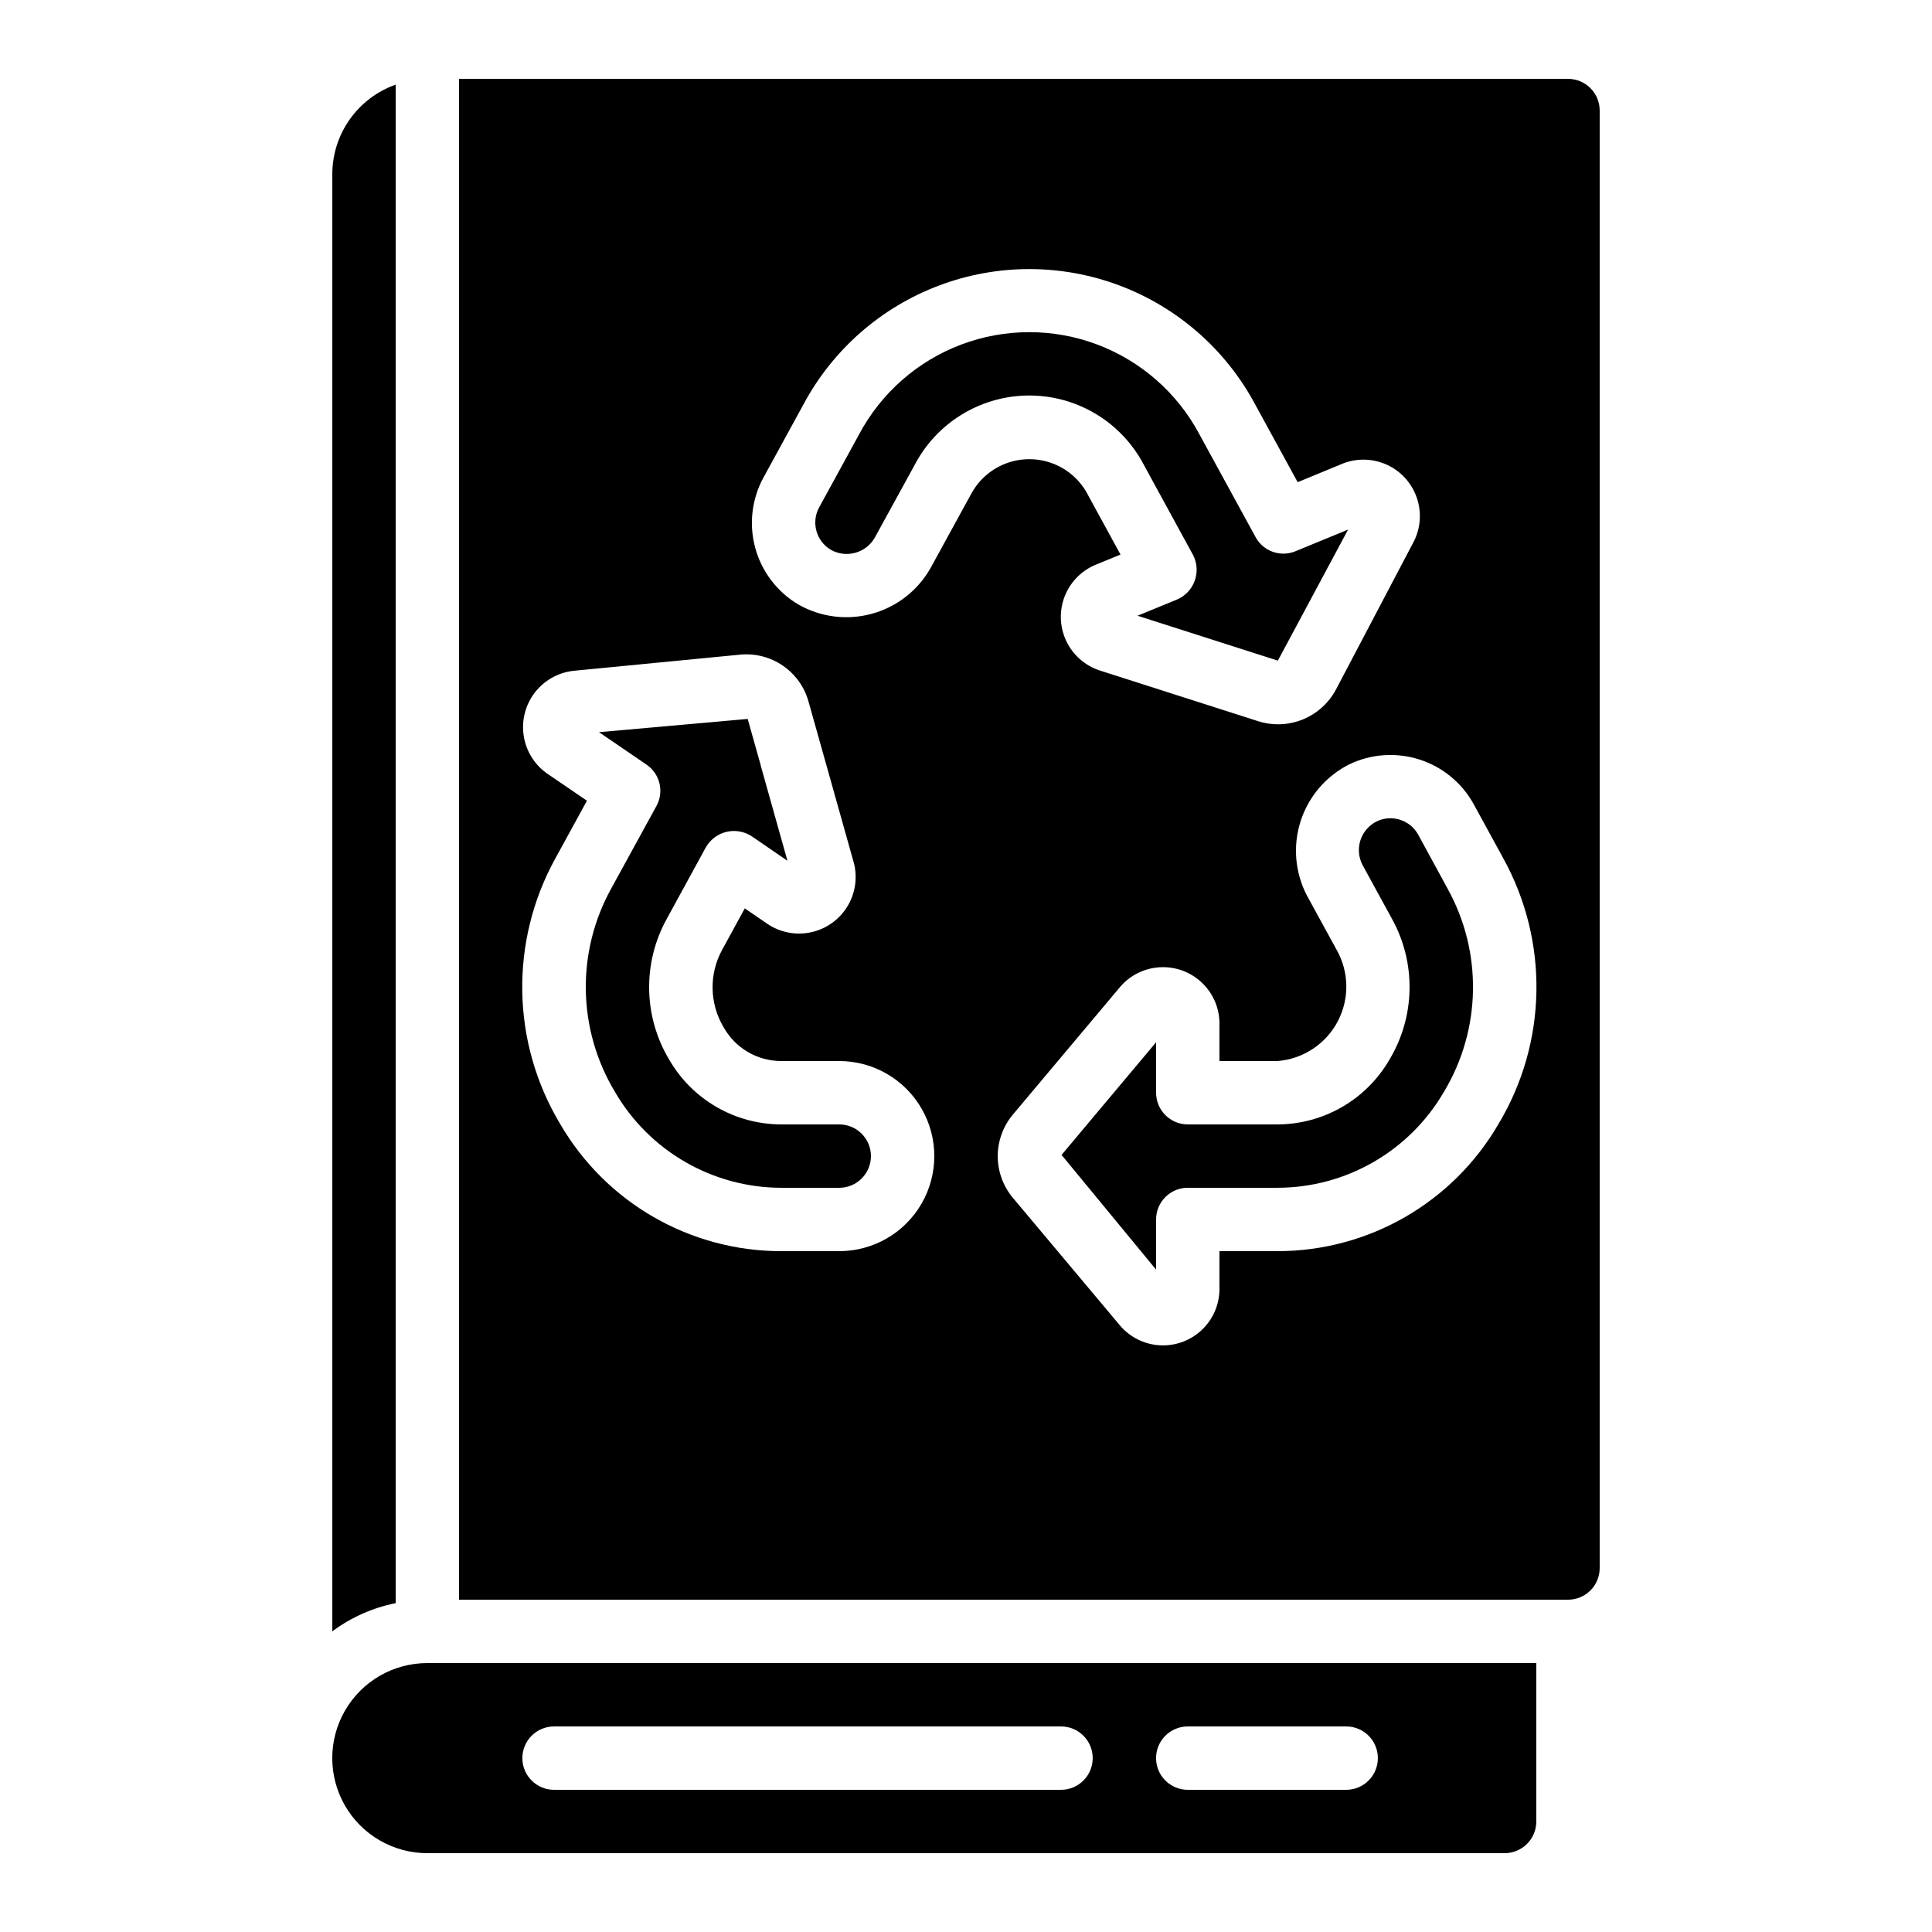
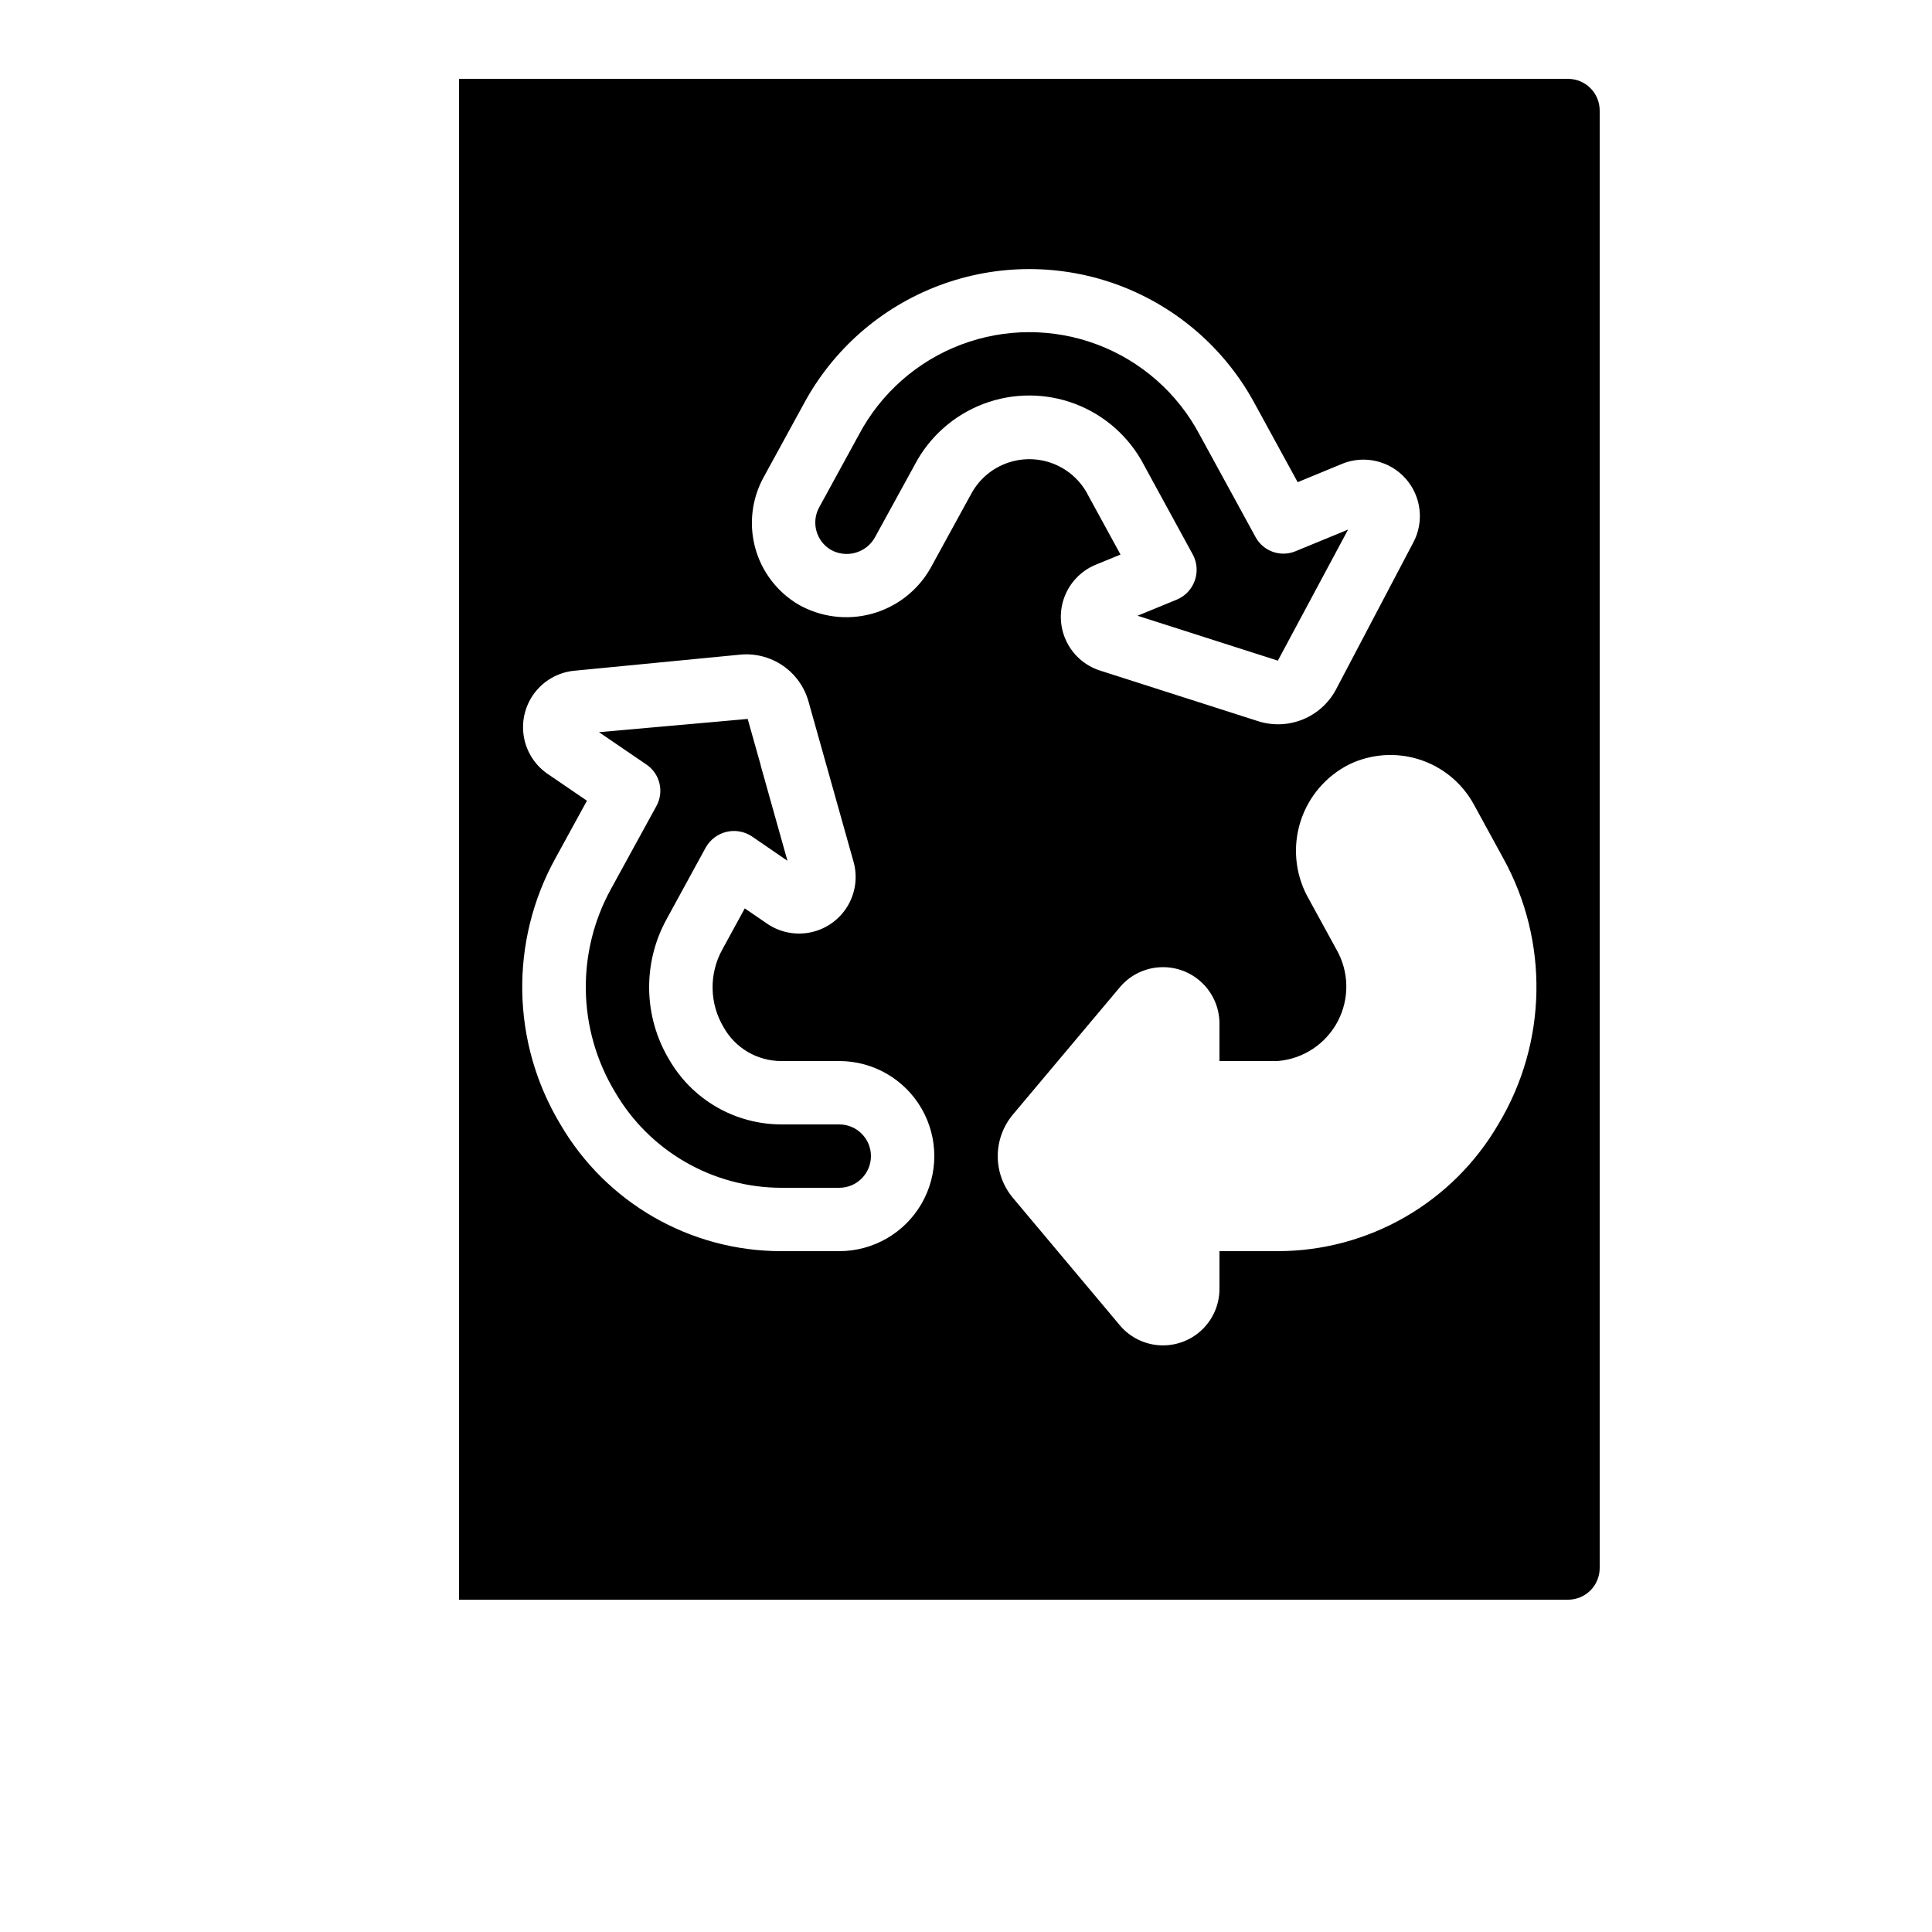
<svg xmlns="http://www.w3.org/2000/svg" fill="#000000" width="800px" height="800px" version="1.1" viewBox="144 144 512 512">
  <g>
-     <path d="m257.25 635.11h285.49c2.227 0 4.359-0.883 5.938-2.461 1.574-1.574 2.457-3.707 2.457-5.938v-41.98h-293.89c-9 0-17.316 4.801-21.816 12.594s-4.5 17.395 0 25.191c4.5 7.793 12.816 12.594 21.816 12.594zm201.52-33.586h41.984c4.637 0 8.395 3.758 8.395 8.395s-3.758 8.398-8.395 8.398h-41.984c-4.637 0-8.398-3.762-8.398-8.398s3.762-8.395 8.398-8.395zm-167.94 0h134.35c4.641 0 8.398 3.758 8.398 8.395s-3.758 8.398-8.398 8.398h-134.35c-4.637 0-8.398-3.762-8.398-8.398s3.762-8.395 8.398-8.395z" />
-     <path d="m248.86 166.43c-4.894 1.73-9.137 4.93-12.141 9.164-3.008 4.231-4.633 9.289-4.652 14.48v386.25c4.973-3.707 10.711-6.262 16.793-7.473z" />
    <path d="m366.41 441.98h-15.363c-6.027-0.008-11.945-1.598-17.164-4.613-5.215-3.019-9.547-7.356-12.555-12.578-6.82-11.402-7.074-25.574-0.664-37.215l10.41-19.062 0.004 0.004c1.176-2.043 3.141-3.512 5.434-4.062 2.289-0.551 4.707-0.133 6.684 1.156l9.488 6.508-7.047-25.105c0-0.191-0.094-0.379-0.133-0.57l-3.359-11.922-39.406 3.512 12.594 8.598v-0.004c3.57 2.434 4.711 7.176 2.637 10.965l-12.016 21.926c-9.277 16.805-8.914 37.277 0.957 53.738 9.109 15.766 25.926 25.488 44.137 25.52h15.363c4.637 0 8.398-3.762 8.398-8.398 0-4.637-3.762-8.395-8.398-8.395z" />
    <path d="m447.15 267.23 13.031 23.863c1.078 2.106 1.238 4.562 0.441 6.789-0.793 2.227-2.473 4.023-4.641 4.969l-10.531 4.324 37.191 11.906 18.617-34.738-13.945 5.742-0.004 0.004c-3.957 1.629-8.508 0.02-10.562-3.738l-14.871-27.215c-5.828-10.969-15.457-19.438-27.078-23.824-11.625-4.383-24.445-4.383-36.066 0-11.625 4.387-21.25 12.855-27.078 23.824l-10.562 19.312h-0.004c-2.16 3.953-0.82 8.906 3.043 11.227 4.106 2.344 9.336 0.922 11.688-3.184l10.59-19.312h-0.004c3.891-7.422 10.367-13.164 18.203-16.141 7.836-2.973 16.488-2.973 24.324 0 7.836 2.977 14.312 8.719 18.199 16.141z" />
-     <path d="m519.84 365.2c-2.152-3.914-6.988-5.461-11.012-3.519-2.051 1.023-3.602 2.828-4.305 5.008-0.699 2.184-0.492 4.555 0.578 6.578l7.809 14.273v0.004c6.406 11.621 6.164 25.766-0.629 37.164-3.004 5.238-7.336 9.594-12.559 12.625s-11.152 4.637-17.191 4.648h-23.754c-4.637 0-8.398-3.762-8.398-8.398v-13.375l-25.055 29.859 25.055 30.402v-13.301c0-4.637 3.762-8.395 8.398-8.395h23.762c18.207-0.016 35.027-9.723 44.152-25.477 9.883-16.48 10.242-36.977 0.938-53.789z" />
    <path d="m559.54 164.89h-293.89v403.05h293.89c2.227 0 4.363-0.883 5.938-2.457 1.574-1.574 2.457-3.711 2.457-5.938v-386.25c0-2.227-0.883-4.363-2.457-5.938-1.574-1.574-3.711-2.461-5.938-2.461zm-193.13 310.68h-15.363c-24.148 0.012-46.477-12.832-58.602-33.715-12.938-21.562-13.414-48.387-1.254-70.398l8.355-15.258-10.68-7.289v0.004c-3.301-2.375-5.5-5.984-6.094-10.004-0.594-4.023 0.465-8.113 2.938-11.34 2.473-3.227 6.144-5.316 10.184-5.789 0.082 0 44.133-4.281 44.133-4.281 4.023-0.418 8.062 0.605 11.402 2.883 3.34 2.277 5.766 5.664 6.844 9.562l12.016 42.758v-0.004c1.004 3.934 0.371 8.105-1.754 11.562s-5.562 5.906-9.523 6.785c-3.961 0.879-8.113 0.117-11.5-2.117l-6.137-4.199-5.961 10.914-0.004 0.004c-3.551 6.449-3.41 14.297 0.371 20.613 1.523 2.711 3.738 4.965 6.422 6.535 2.684 1.566 5.734 2.394 8.844 2.391h15.363c9 0 17.316 4.805 21.816 12.598 4.5 7.793 4.5 17.395 0 25.191-4.5 7.793-12.816 12.594-21.816 12.594zm34.73-200.26-10.578 19.312h-0.004c-3.375 5.926-8.973 10.258-15.551 12.047-6.582 1.789-13.602 0.883-19.512-2.516-5.586-3.336-9.66-8.711-11.363-14.992-1.699-6.281-0.898-12.977 2.234-18.68l10.562-19.312c7.766-14.516 20.539-25.715 35.949-31.512 15.406-5.797 32.395-5.797 47.801 0 15.41 5.797 28.184 16.996 35.949 31.512l11.27 20.613 12.008-4.953h-0.004c3.777-1.469 7.992-1.344 11.676 0.352 3.68 1.695 6.519 4.809 7.859 8.633 1.344 3.828 1.074 8.031-0.742 11.656l-20.672 39.312c-1.906 3.547-4.984 6.324-8.707 7.856-3.727 1.531-7.863 1.723-11.715 0.543l-42.293-13.543c-3.836-1.293-6.984-4.086-8.723-7.742-1.742-3.656-1.922-7.859-0.508-11.652 1.418-3.793 4.309-6.848 8.02-8.469l6.852-2.812-8.531-15.617c-1.945-3.891-5.273-6.914-9.332-8.48-4.059-1.57-8.555-1.57-12.613 0-4.059 1.566-7.383 4.59-9.332 8.48zm139.98 166.55c-12.125 20.879-34.449 33.723-58.594 33.707h-15.359v10.285c-0.074 4.055-1.793 7.906-4.758 10.672-2.969 2.766-6.934 4.207-10.984 3.996-4.051-0.211-7.844-2.059-10.504-5.121l-28.465-33.922c-2.609-3.098-4.043-7.019-4.043-11.07 0-4.051 1.434-7.973 4.043-11.074l28.551-33.98h-0.004c2.672-3.019 6.449-4.832 10.477-5.027 4.027-0.199 7.961 1.238 10.914 3.981 2.953 2.746 4.676 6.562 4.773 10.594v10.285h15.367c6.766-0.523 12.789-4.477 15.961-10.473 3.172-6 3.051-13.203-0.324-19.09l-7.809-14.273-0.004-0.004c-3.176-6.082-3.781-13.184-1.684-19.715 2.098-6.535 6.727-11.953 12.852-15.047 5.816-2.809 12.492-3.273 18.641-1.305 6.152 1.969 11.309 6.227 14.41 11.895l7.801 14.273c12.168 22.016 11.688 48.848-1.258 70.414z" />
  </g>
</svg>